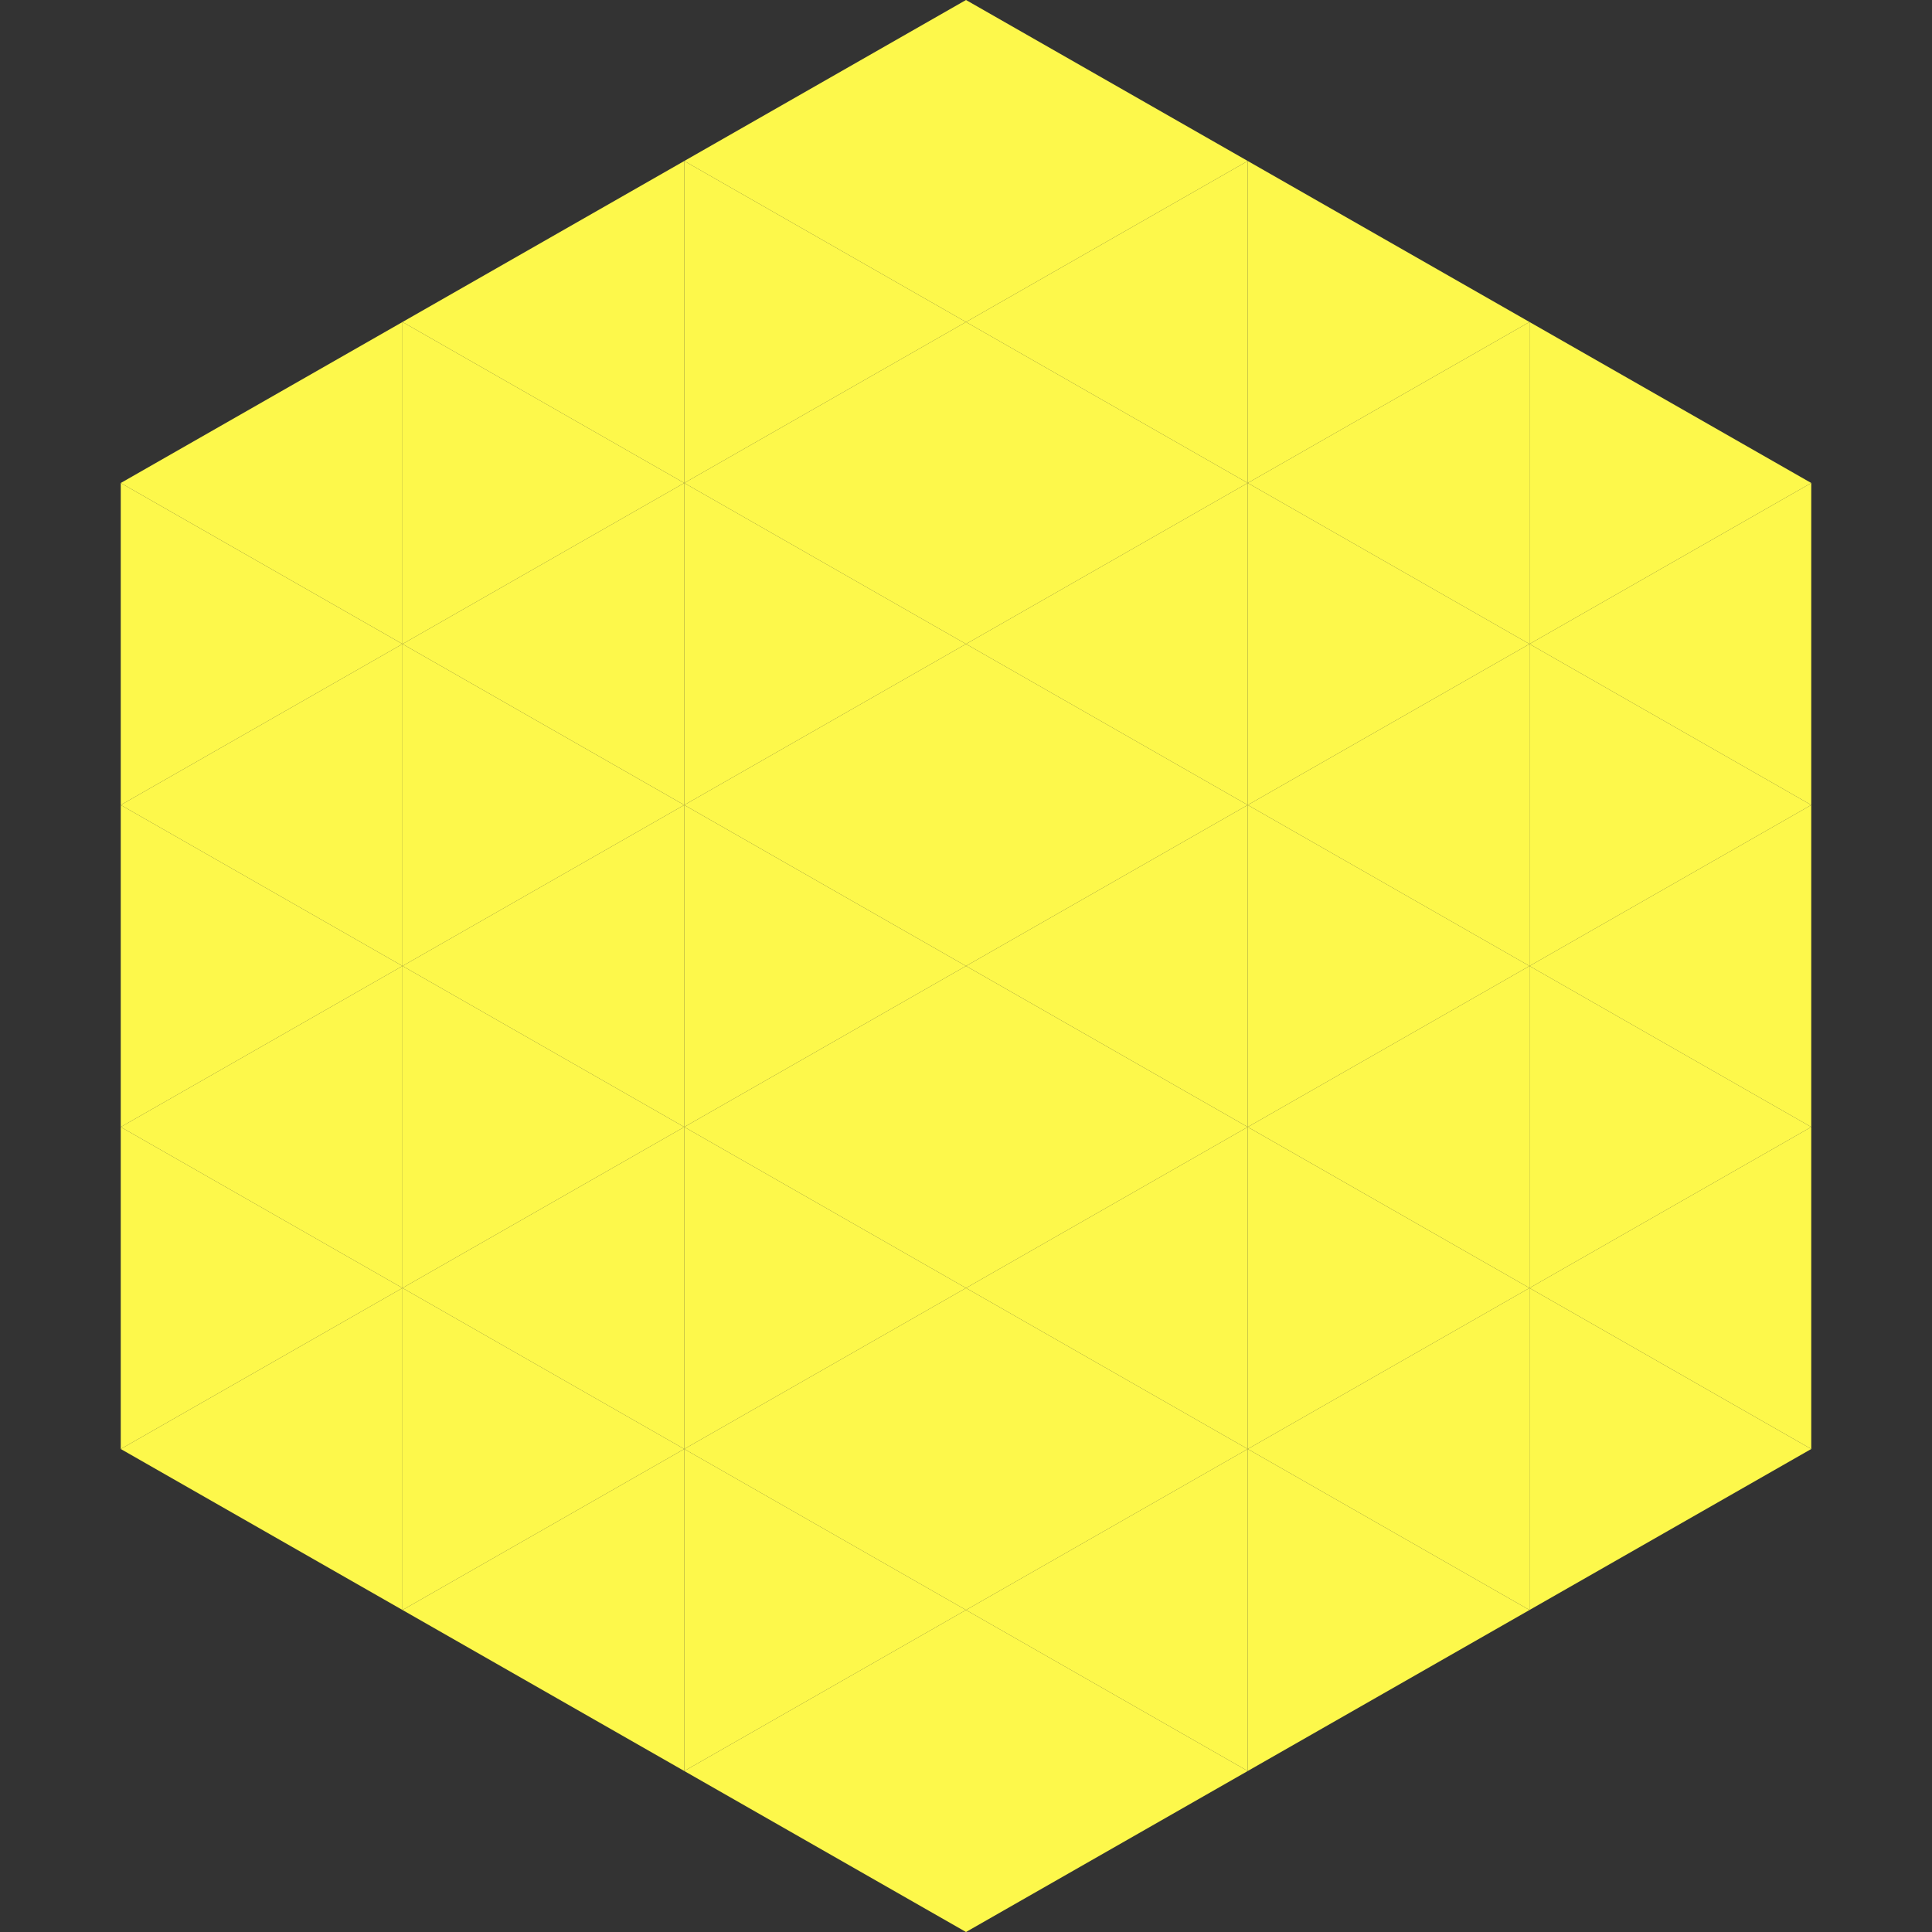
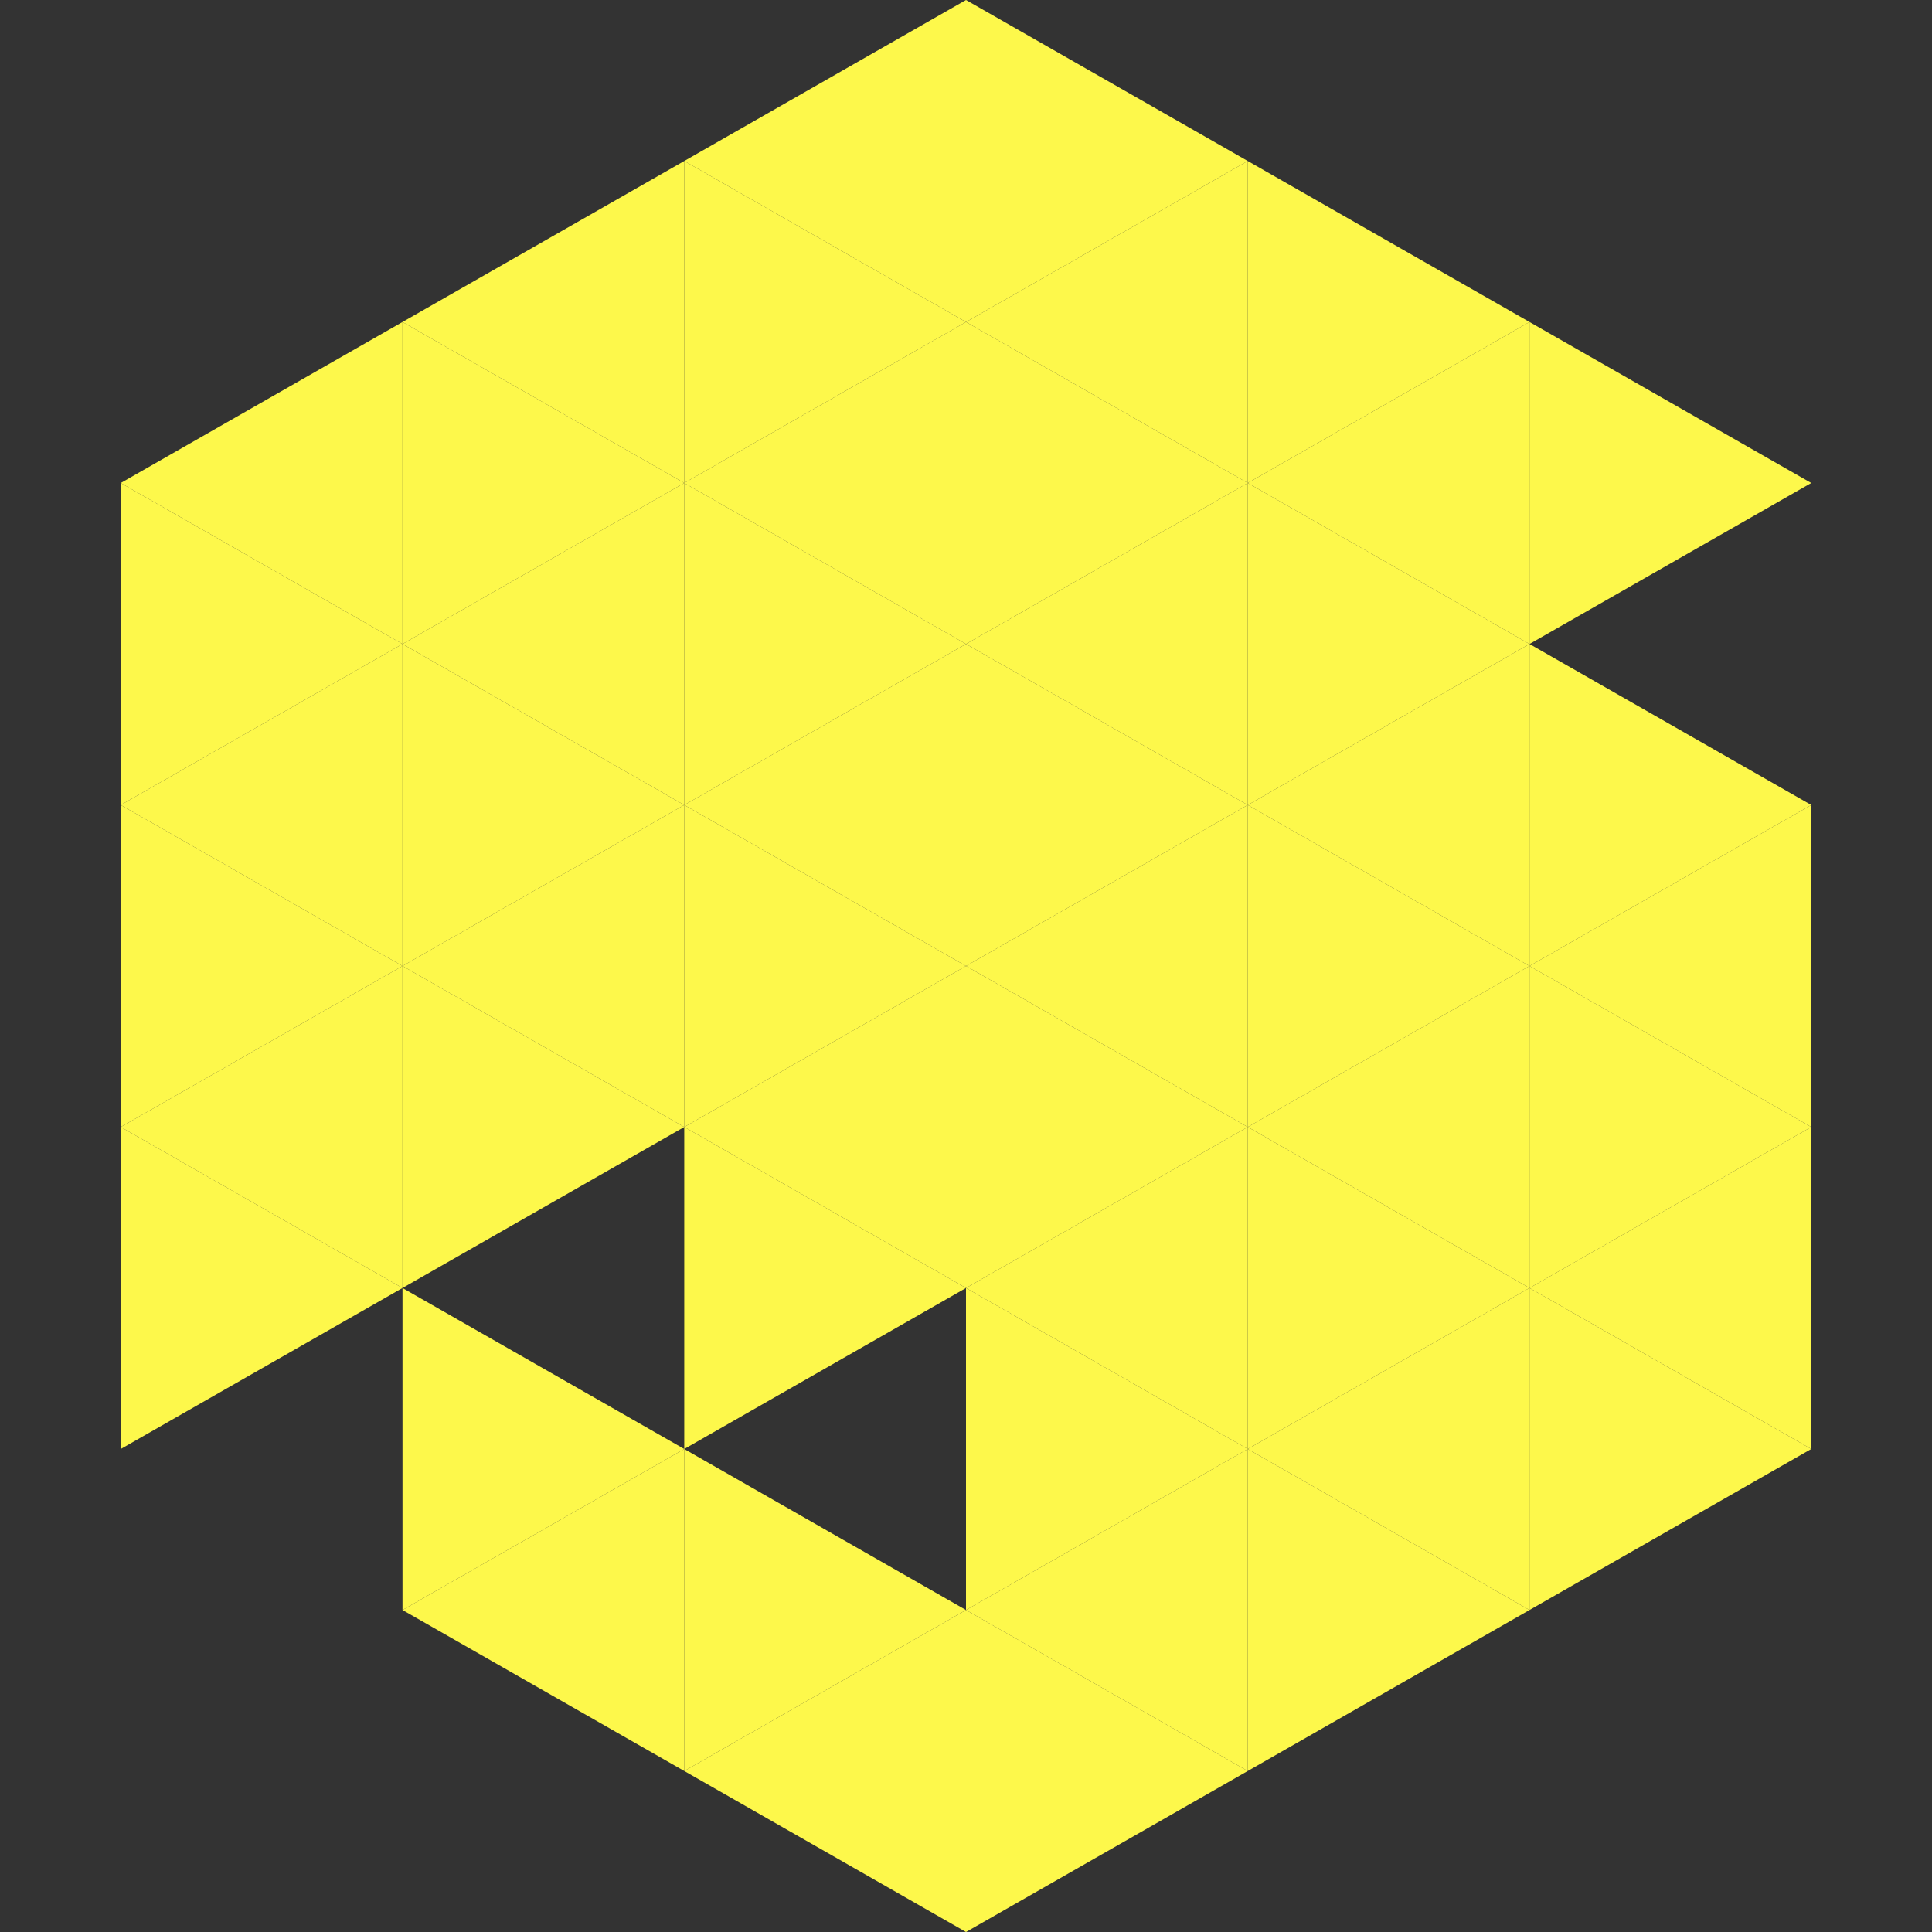
<svg xmlns="http://www.w3.org/2000/svg" width="240" height="240">
  <rect width="100%" height="100%" fill="#333333" stroke="none" />
  <polygon points="50,40 15,60 50,80" style="fill:rgb(253,248,75)" />
  <polygon points="190,40 225,60 190,80" style="fill:rgb(253,248,75)" />
  <polygon points="15,60 50,80 15,100" style="fill:rgb(253,248,75)" />
-   <polygon points="225,60 190,80 225,100" style="fill:rgb(253,248,75)" />
  <polygon points="50,80 15,100 50,120" style="fill:rgb(253,248,75)" />
  <polygon points="190,80 225,100 190,120" style="fill:rgb(253,248,75)" />
  <polygon points="15,100 50,120 15,140" style="fill:rgb(253,248,75)" />
  <polygon points="225,100 190,120 225,140" style="fill:rgb(253,248,75)" />
  <polygon points="50,120 15,140 50,160" style="fill:rgb(253,248,75)" />
  <polygon points="190,120 225,140 190,160" style="fill:rgb(253,248,75)" />
  <polygon points="15,140 50,160 15,180" style="fill:rgb(253,248,75)" />
  <polygon points="225,140 190,160 225,180" style="fill:rgb(253,248,75)" />
-   <polygon points="50,160 15,180 50,200" style="fill:rgb(253,248,75)" />
  <polygon points="190,160 225,180 190,200" style="fill:rgb(253,248,75)" />
  <polygon points="15,180 50,200 15,220" style="fill:rgb(255,255,255); fill-opacity:0" />
  <polygon points="225,180 190,200 225,220" style="fill:rgb(255,255,255); fill-opacity:0" />
  <polygon points="50,0 85,20 50,40" style="fill:rgb(255,255,255); fill-opacity:0" />
  <polygon points="190,0 155,20 190,40" style="fill:rgb(255,255,255); fill-opacity:0" />
  <polygon points="85,20 50,40 85,60" style="fill:rgb(253,248,75)" />
  <polygon points="155,20 190,40 155,60" style="fill:rgb(253,248,75)" />
  <polygon points="50,40 85,60 50,80" style="fill:rgb(253,248,75)" />
  <polygon points="190,40 155,60 190,80" style="fill:rgb(253,248,75)" />
  <polygon points="85,60 50,80 85,100" style="fill:rgb(253,248,75)" />
  <polygon points="155,60 190,80 155,100" style="fill:rgb(253,248,75)" />
  <polygon points="50,80 85,100 50,120" style="fill:rgb(253,248,75)" />
  <polygon points="190,80 155,100 190,120" style="fill:rgb(253,248,75)" />
  <polygon points="85,100 50,120 85,140" style="fill:rgb(253,248,75)" />
  <polygon points="155,100 190,120 155,140" style="fill:rgb(253,248,75)" />
  <polygon points="50,120 85,140 50,160" style="fill:rgb(253,248,75)" />
  <polygon points="190,120 155,140 190,160" style="fill:rgb(253,248,75)" />
-   <polygon points="85,140 50,160 85,180" style="fill:rgb(253,248,75)" />
  <polygon points="155,140 190,160 155,180" style="fill:rgb(253,248,75)" />
  <polygon points="50,160 85,180 50,200" style="fill:rgb(253,248,75)" />
  <polygon points="190,160 155,180 190,200" style="fill:rgb(253,248,75)" />
  <polygon points="85,180 50,200 85,220" style="fill:rgb(253,248,75)" />
  <polygon points="155,180 190,200 155,220" style="fill:rgb(253,248,75)" />
  <polygon points="120,0 85,20 120,40" style="fill:rgb(253,248,75)" />
  <polygon points="120,0 155,20 120,40" style="fill:rgb(253,248,75)" />
  <polygon points="85,20 120,40 85,60" style="fill:rgb(253,248,75)" />
  <polygon points="155,20 120,40 155,60" style="fill:rgb(253,248,75)" />
  <polygon points="120,40 85,60 120,80" style="fill:rgb(253,248,75)" />
  <polygon points="120,40 155,60 120,80" style="fill:rgb(253,248,75)" />
  <polygon points="85,60 120,80 85,100" style="fill:rgb(253,248,75)" />
  <polygon points="155,60 120,80 155,100" style="fill:rgb(253,248,75)" />
  <polygon points="120,80 85,100 120,120" style="fill:rgb(253,248,75)" />
  <polygon points="120,80 155,100 120,120" style="fill:rgb(253,248,75)" />
  <polygon points="85,100 120,120 85,140" style="fill:rgb(253,248,75)" />
  <polygon points="155,100 120,120 155,140" style="fill:rgb(253,248,75)" />
  <polygon points="120,120 85,140 120,160" style="fill:rgb(253,248,75)" />
  <polygon points="120,120 155,140 120,160" style="fill:rgb(253,248,75)" />
  <polygon points="85,140 120,160 85,180" style="fill:rgb(253,248,75)" />
  <polygon points="155,140 120,160 155,180" style="fill:rgb(253,248,75)" />
-   <polygon points="120,160 85,180 120,200" style="fill:rgb(253,248,75)" />
  <polygon points="120,160 155,180 120,200" style="fill:rgb(253,248,75)" />
  <polygon points="85,180 120,200 85,220" style="fill:rgb(253,248,75)" />
  <polygon points="155,180 120,200 155,220" style="fill:rgb(253,248,75)" />
  <polygon points="120,200 85,220 120,240" style="fill:rgb(253,248,75)" />
  <polygon points="120,200 155,220 120,240" style="fill:rgb(253,248,75)" />
  <polygon points="85,220 120,240 85,260" style="fill:rgb(255,255,255); fill-opacity:0" />
  <polygon points="155,220 120,240 155,260" style="fill:rgb(255,255,255); fill-opacity:0" />
</svg>